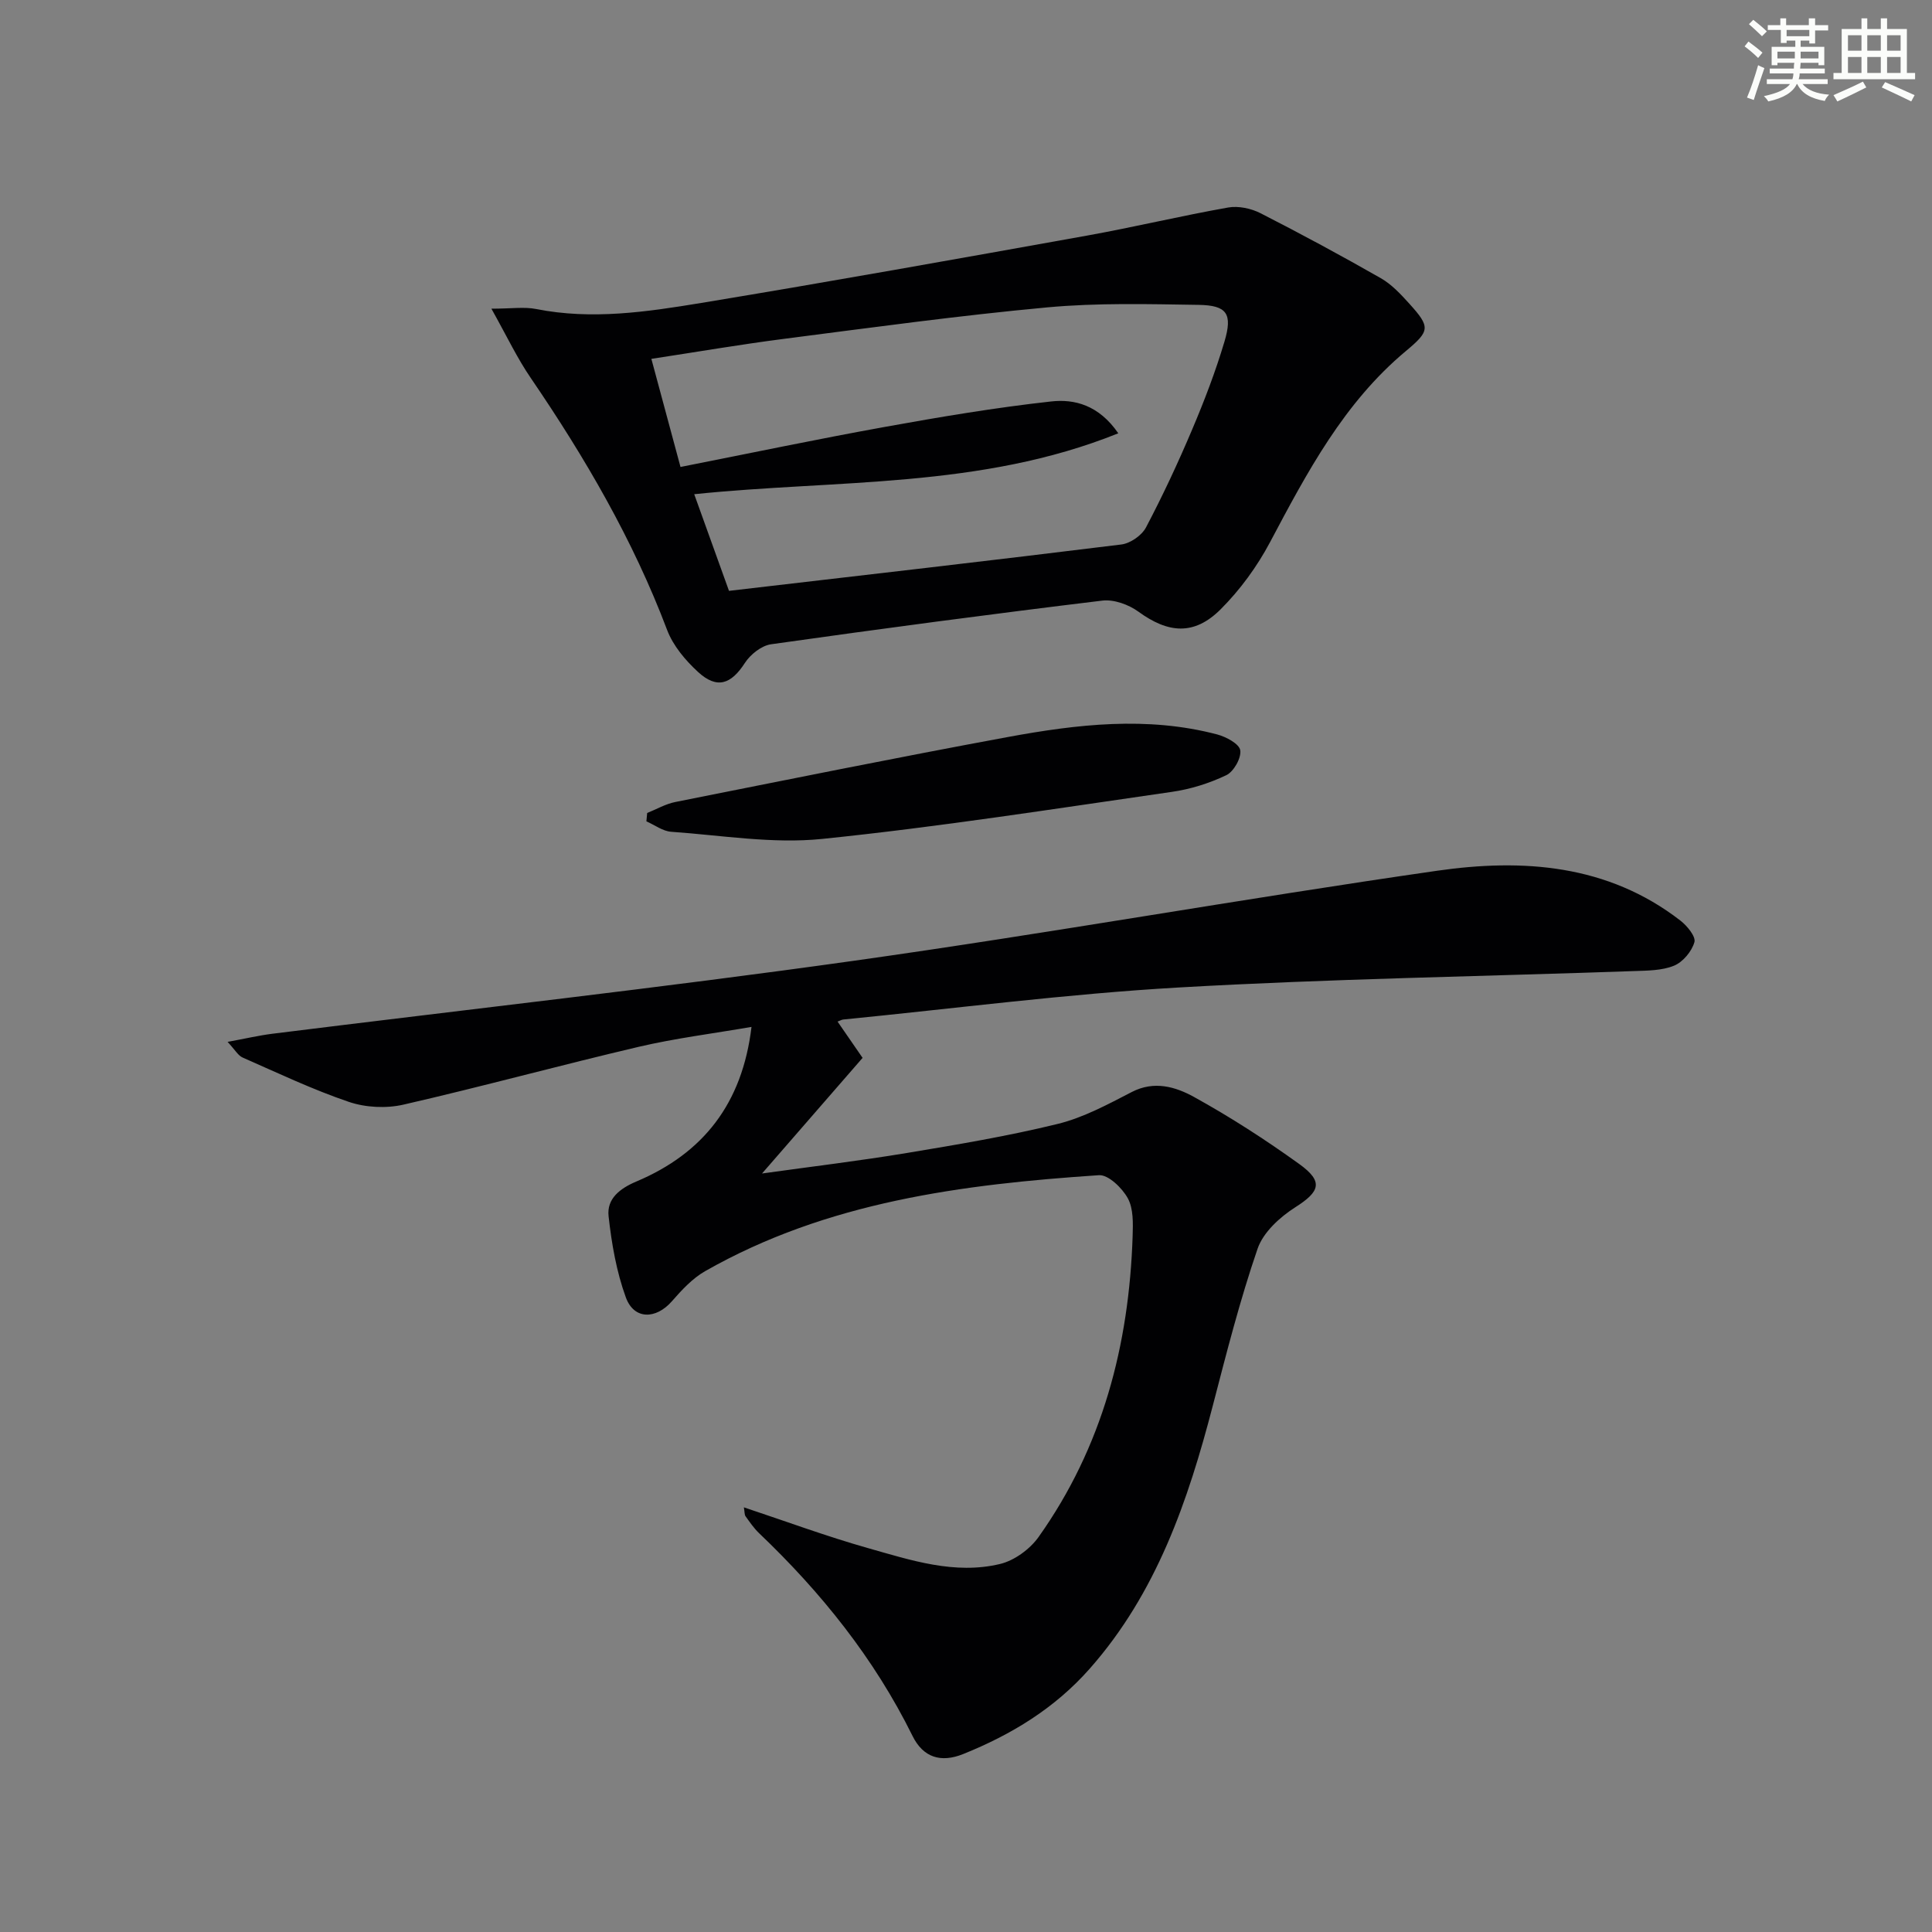
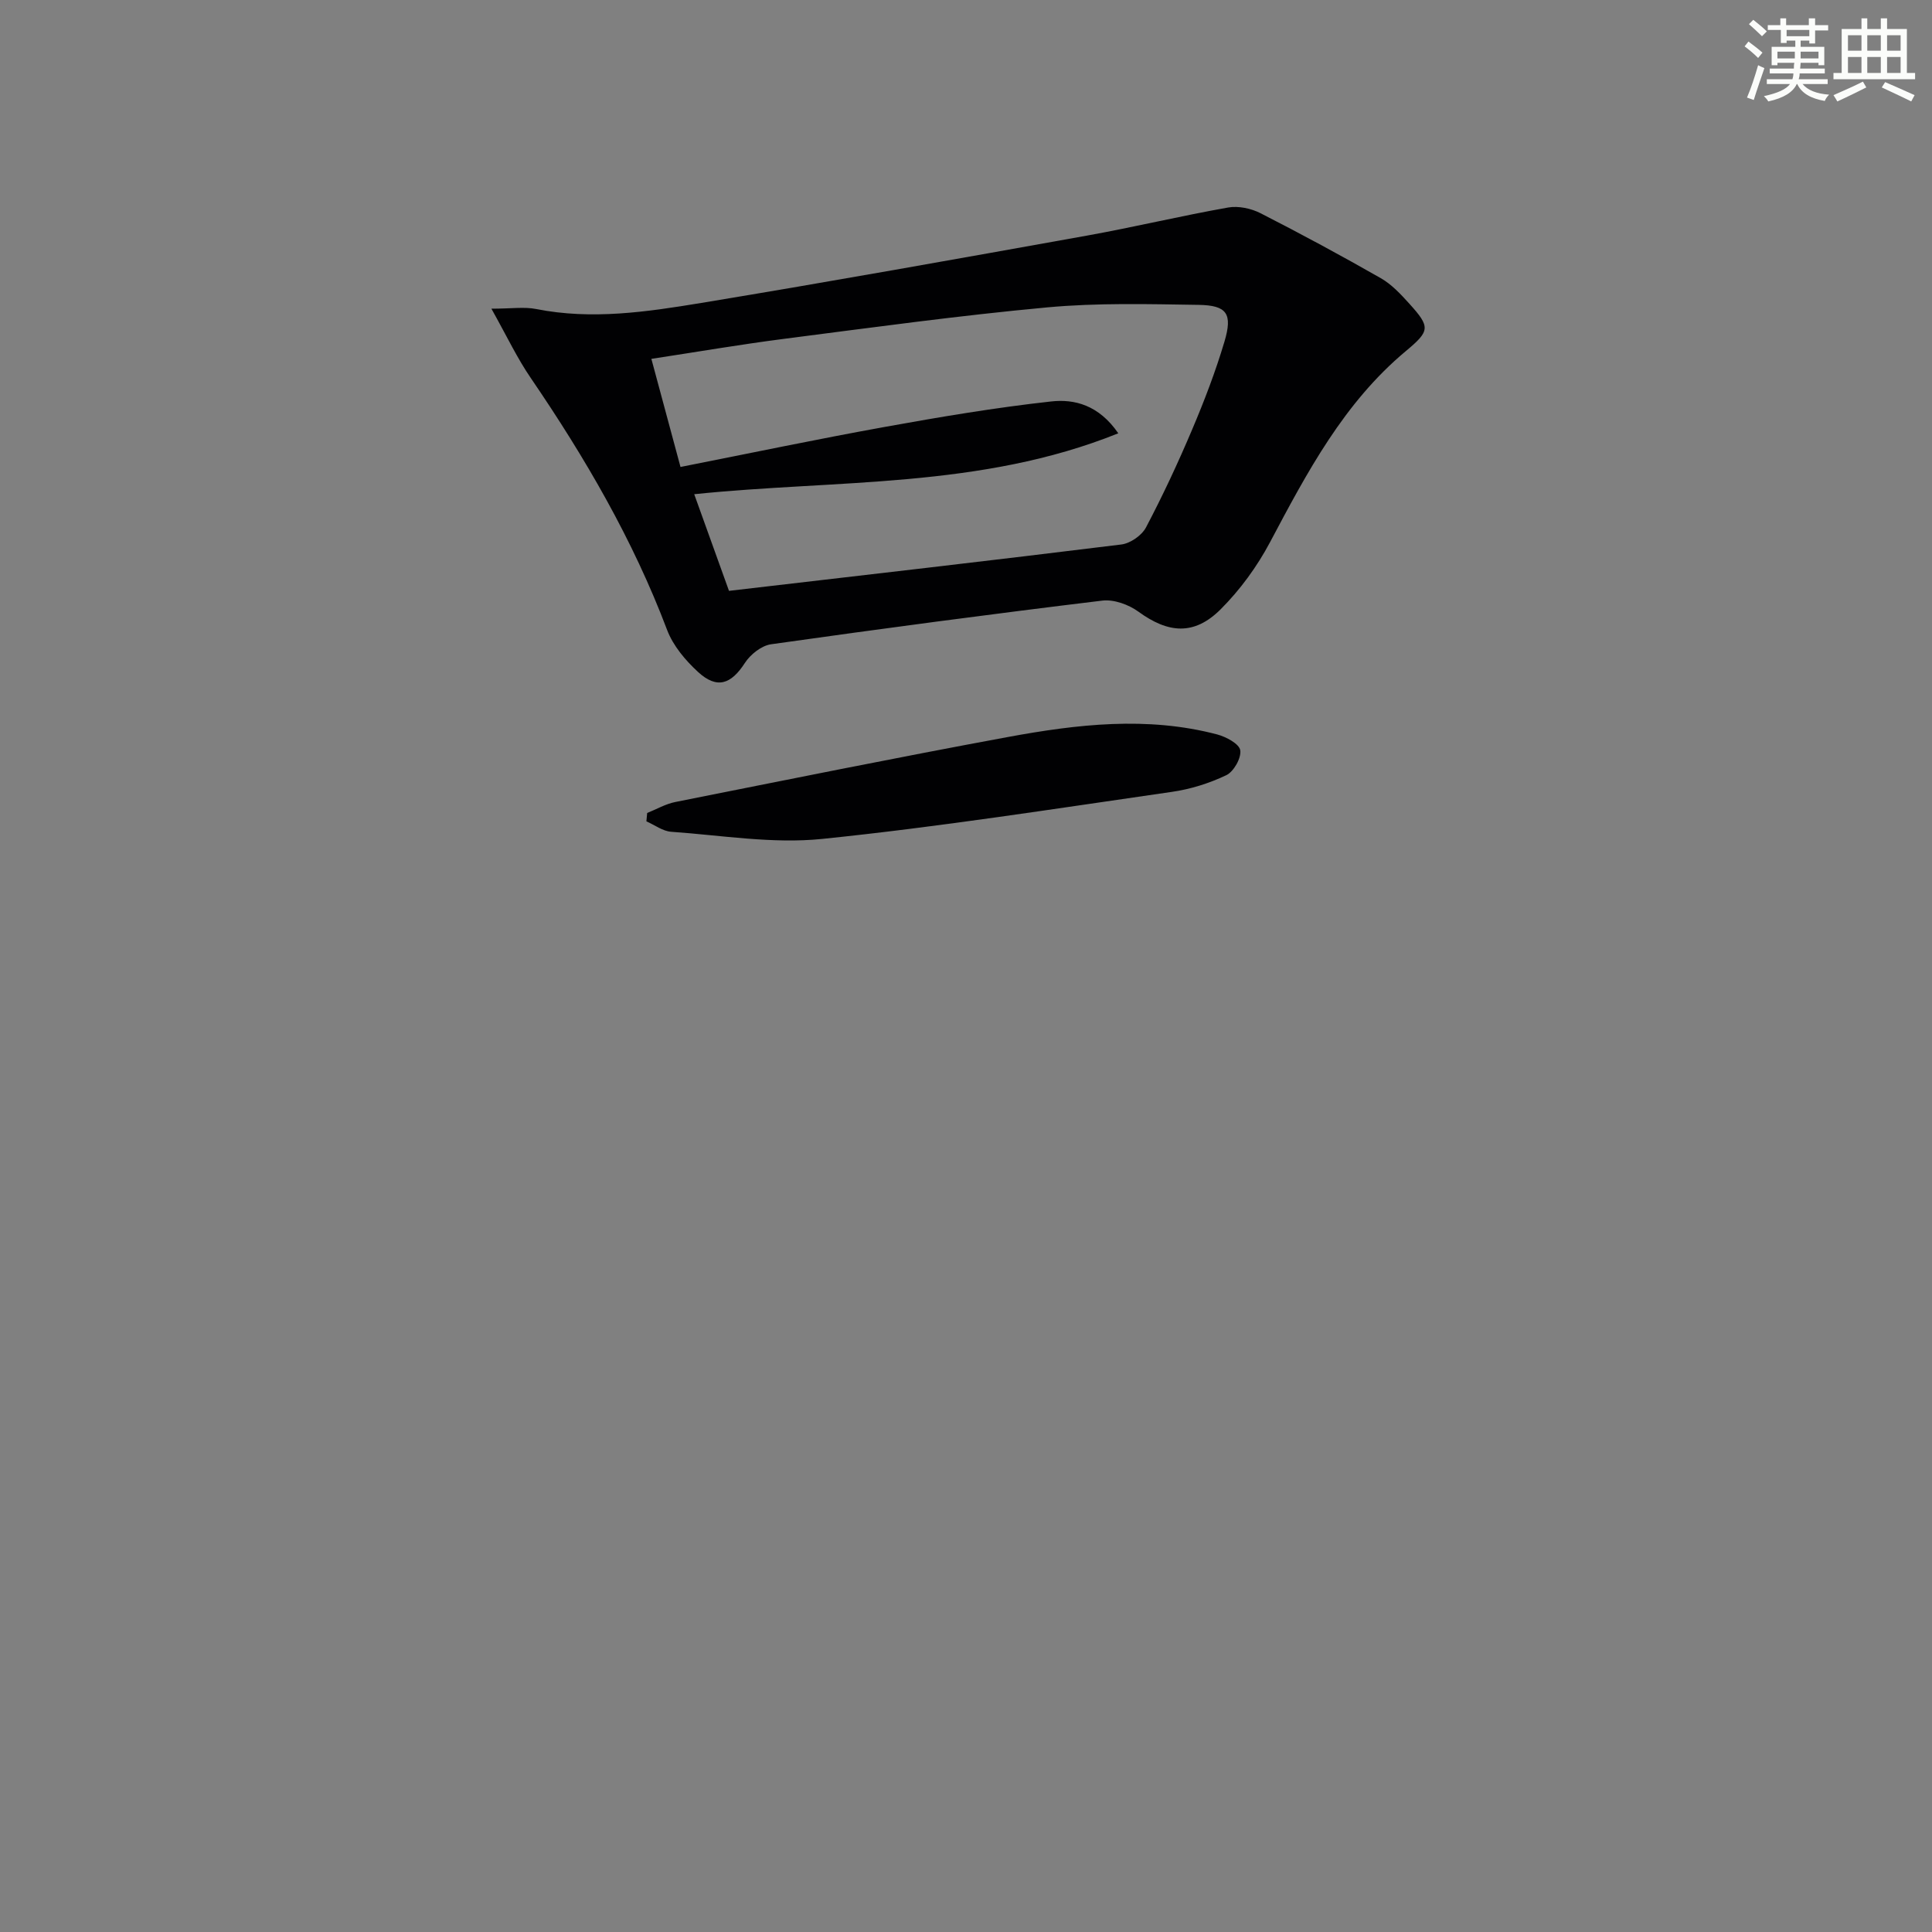
<svg xmlns="http://www.w3.org/2000/svg" enable-background="new 0 0 400 400" viewBox="0 0 400 400">
  <rect x="0" y="0" width="400" height="400" fill="#808080" stroke="none" />
  <g fill="#010103">
-     <path d="m157.77 242.96c10.36-1.45 20.18-2.62 29.94-4.24 10.47-1.74 20.97-3.5 31.26-6.02 5.34-1.31 10.4-4.05 15.35-6.61 4.66-2.41 9.08-1.07 12.86 1.01 7.54 4.16 14.83 8.87 21.82 13.9 5.07 3.65 4.27 5.71-.82 8.95-3.19 2.03-6.64 5.18-7.81 8.58-3.65 10.62-6.43 21.56-9.26 32.45-5.14 19.77-11.65 38.83-25.52 54.53-7.23 8.19-16.21 13.64-26.18 17.65-4.62 1.86-8.28.71-10.48-3.75-7.92-16.04-18.9-29.71-31.77-41.98-1.07-1.02-1.93-2.29-2.8-3.5-.24-.34-.18-.89-.35-1.85 8.76 2.91 17.12 6.01 25.67 8.43 8.91 2.52 17.97 5.54 27.35 3.3 2.98-.71 6.21-3.07 8.01-5.61 13.21-18.61 18.73-39.75 19.46-62.3.08-2.63.18-5.66-1-7.81-1.16-2.12-4.03-4.91-5.97-4.78-28.3 1.9-56.28 5.49-81.54 19.87-2.63 1.5-4.85 3.91-6.88 6.23-3.29 3.77-7.83 3.86-9.53-.78-1.95-5.34-2.95-11.14-3.58-16.83-.4-3.62 2.33-5.74 5.77-7.19 13.8-5.83 21.92-16.1 23.82-32-8.05 1.39-15.77 2.35-23.3 4.11-16.29 3.82-32.44 8.24-48.75 11.98-3.56.82-7.83.61-11.29-.56-7.52-2.55-14.74-5.99-22.02-9.19-.94-.41-1.55-1.57-3.11-3.24 3.65-.67 6.42-1.32 9.24-1.68 40.21-5.02 80.5-9.5 120.62-15.14 40.26-5.66 80.31-12.82 120.55-18.61 17.73-2.55 35.31-1.35 50.38 10.32 1.39 1.07 3.23 3.32 2.9 4.46-.55 1.92-2.37 4.11-4.21 4.87-2.5 1.03-5.51 1.02-8.31 1.12-31.43 1.11-62.89 1.6-94.28 3.4-23.19 1.33-46.29 4.35-69.43 6.63-.3.03-.59.21-1.17.43 1.61 2.33 3.17 4.6 5.18 7.51-6.84 7.88-13.65 15.7-20.82 23.94z" />
    <path d="m101.74 63.91c4.15 0 6.8-.42 9.27.07 11.51 2.29 22.9.6 34.18-1.26 26.66-4.4 53.26-9.17 79.85-13.94 9.78-1.76 19.46-4.09 29.25-5.82 2.11-.37 4.74.19 6.68 1.18 8.41 4.29 16.72 8.78 24.92 13.46 2.25 1.29 4.15 3.34 5.92 5.3 4.38 4.84 4.25 5.62-.76 9.8-12.84 10.72-20.44 25.11-28.1 39.55-2.68 5.05-6.21 9.89-10.25 13.92-5.47 5.45-10.84 4.96-17 .47-2.02-1.47-5.08-2.58-7.48-2.29-22.89 2.77-45.75 5.81-68.58 9.04-1.99.28-4.29 2.11-5.43 3.88-2.86 4.42-5.77 5.45-9.69 1.85-2.61-2.4-5.17-5.43-6.4-8.69-7.05-18.64-16.97-35.66-28.15-52.05-2.86-4.15-5.03-8.76-8.23-14.47zm129.79 25.8c-28.52 11.49-58.36 9.56-87.8 12.61 2.52 7.01 4.91 13.64 7.2 20.01 27.53-3.21 54.4-6.28 81.23-9.6 1.86-.23 4.24-1.88 5.11-3.54 3.48-6.61 6.65-13.4 9.56-20.28 2.52-5.94 4.84-12 6.68-18.18 1.72-5.78.53-7.52-5.37-7.61-10.44-.16-20.95-.44-31.32.52-18.18 1.68-36.28 4.17-54.39 6.5-9.12 1.17-18.19 2.73-27.57 4.16 2.09 7.77 3.98 14.75 6.03 22.38 14.39-2.84 28.34-5.77 42.35-8.3 11.4-2.06 22.85-3.99 34.36-5.26 4.84-.55 9.9.73 13.93 6.59z" />
    <path d="m133.99 168.32c1.93-.77 3.8-1.87 5.81-2.27 22.91-4.56 45.8-9.2 68.77-13.44 14.4-2.66 28.94-4.37 43.44-.55 1.84.49 4.56 1.94 4.77 3.27.25 1.59-1.34 4.42-2.88 5.16-3.52 1.68-7.42 2.91-11.29 3.46-24.11 3.47-48.19 7.26-72.4 9.74-10.26 1.05-20.83-.75-31.24-1.48-1.76-.12-3.43-1.41-5.14-2.16.05-.58.11-1.15.16-1.73z" />
  </g>
  <path d="m361.2 9.6.8-1c.9.7 1.9 1.4 2.9 2.3l-.9 1.1c-1-1-2-1.8-2.8-2.4zm.5 10.6c.9-2.1 1.6-4.3 2.3-6.7.4.2.8.4 1.3.6-.7 2.1-1.5 4.3-2.2 6.6zm.4-15.2.9-.9c1 .8 2 1.6 2.8 2.4l-1 1c-.9-.9-1.8-1.7-2.7-2.5zm12.5-1.2h1.2v1.4h2.7v1.1h-2.7v2.7h-1.2v-.6h-1.8v1.3h4.9v3.8h-1.2v-.5h-3.7c0 .4-.1.9-.1 1.2h5.1v1h-5.2c0 .5-.1.9-.2 1.2h6v1h-5.2c1.1 1.3 2.9 2 5.5 2.2-.4.4-.7.8-.9 1.3-2.9-.5-4.8-1.6-5.7-3.5h-.1c-.8 1.7-2.7 2.9-5.9 3.6-.2-.4-.6-.8-.9-1.1 2.8-.6 4.6-1.4 5.4-2.5h-4.8v-1h5.3c.1-.3.2-.7.2-1.2h-4.9v-1h5c0-.4 0-.8.1-1.2h-3.5v.5h-1.2v-3.8h4.9v-1.3h-1.8v.5h-1.2v-2.7h-2.7v-1h2.6v-1.4h1.2v1.4h4.7v-1.4zm-6.6 8.3h3.6c0-.4 0-.9 0-1.4h-3.6zm1.9-4.6h4.7v-1.3h-4.7zm6.6 3.2h-3.7v1.4h3.7z" fill="#fbfcfa" />
  <path d="m385.3 3.8h1.3v2.2h2.8v-2.2h1.3v2.2h4.1v9.1h1.7v1.3h-16.9v-1.3h1.7v-9.1h4.1v-2.2zm.4 13.1.7 1.2c-1.8.9-3.8 1.9-6 2.9-.2-.4-.5-.8-.8-1.3 2.3-1 4.3-1.9 6.1-2.8zm-3.1-6.4h2.8v-3.2h-2.8zm0 4.6h2.8v-3.3h-2.8zm4-4.6h2.8v-3.2h-2.8zm0 4.6h2.8v-3.3h-2.8zm3.7 1.9c2.1.9 4.1 1.8 6.1 2.7l-.7 1.3c-2.2-1.1-4.2-2-6.1-2.9zm3.2-9.7h-2.8v3.2h2.8zm-2.8 7.8h2.8v-3.3h-2.8z" fill="#fbfcfa" />
</svg>